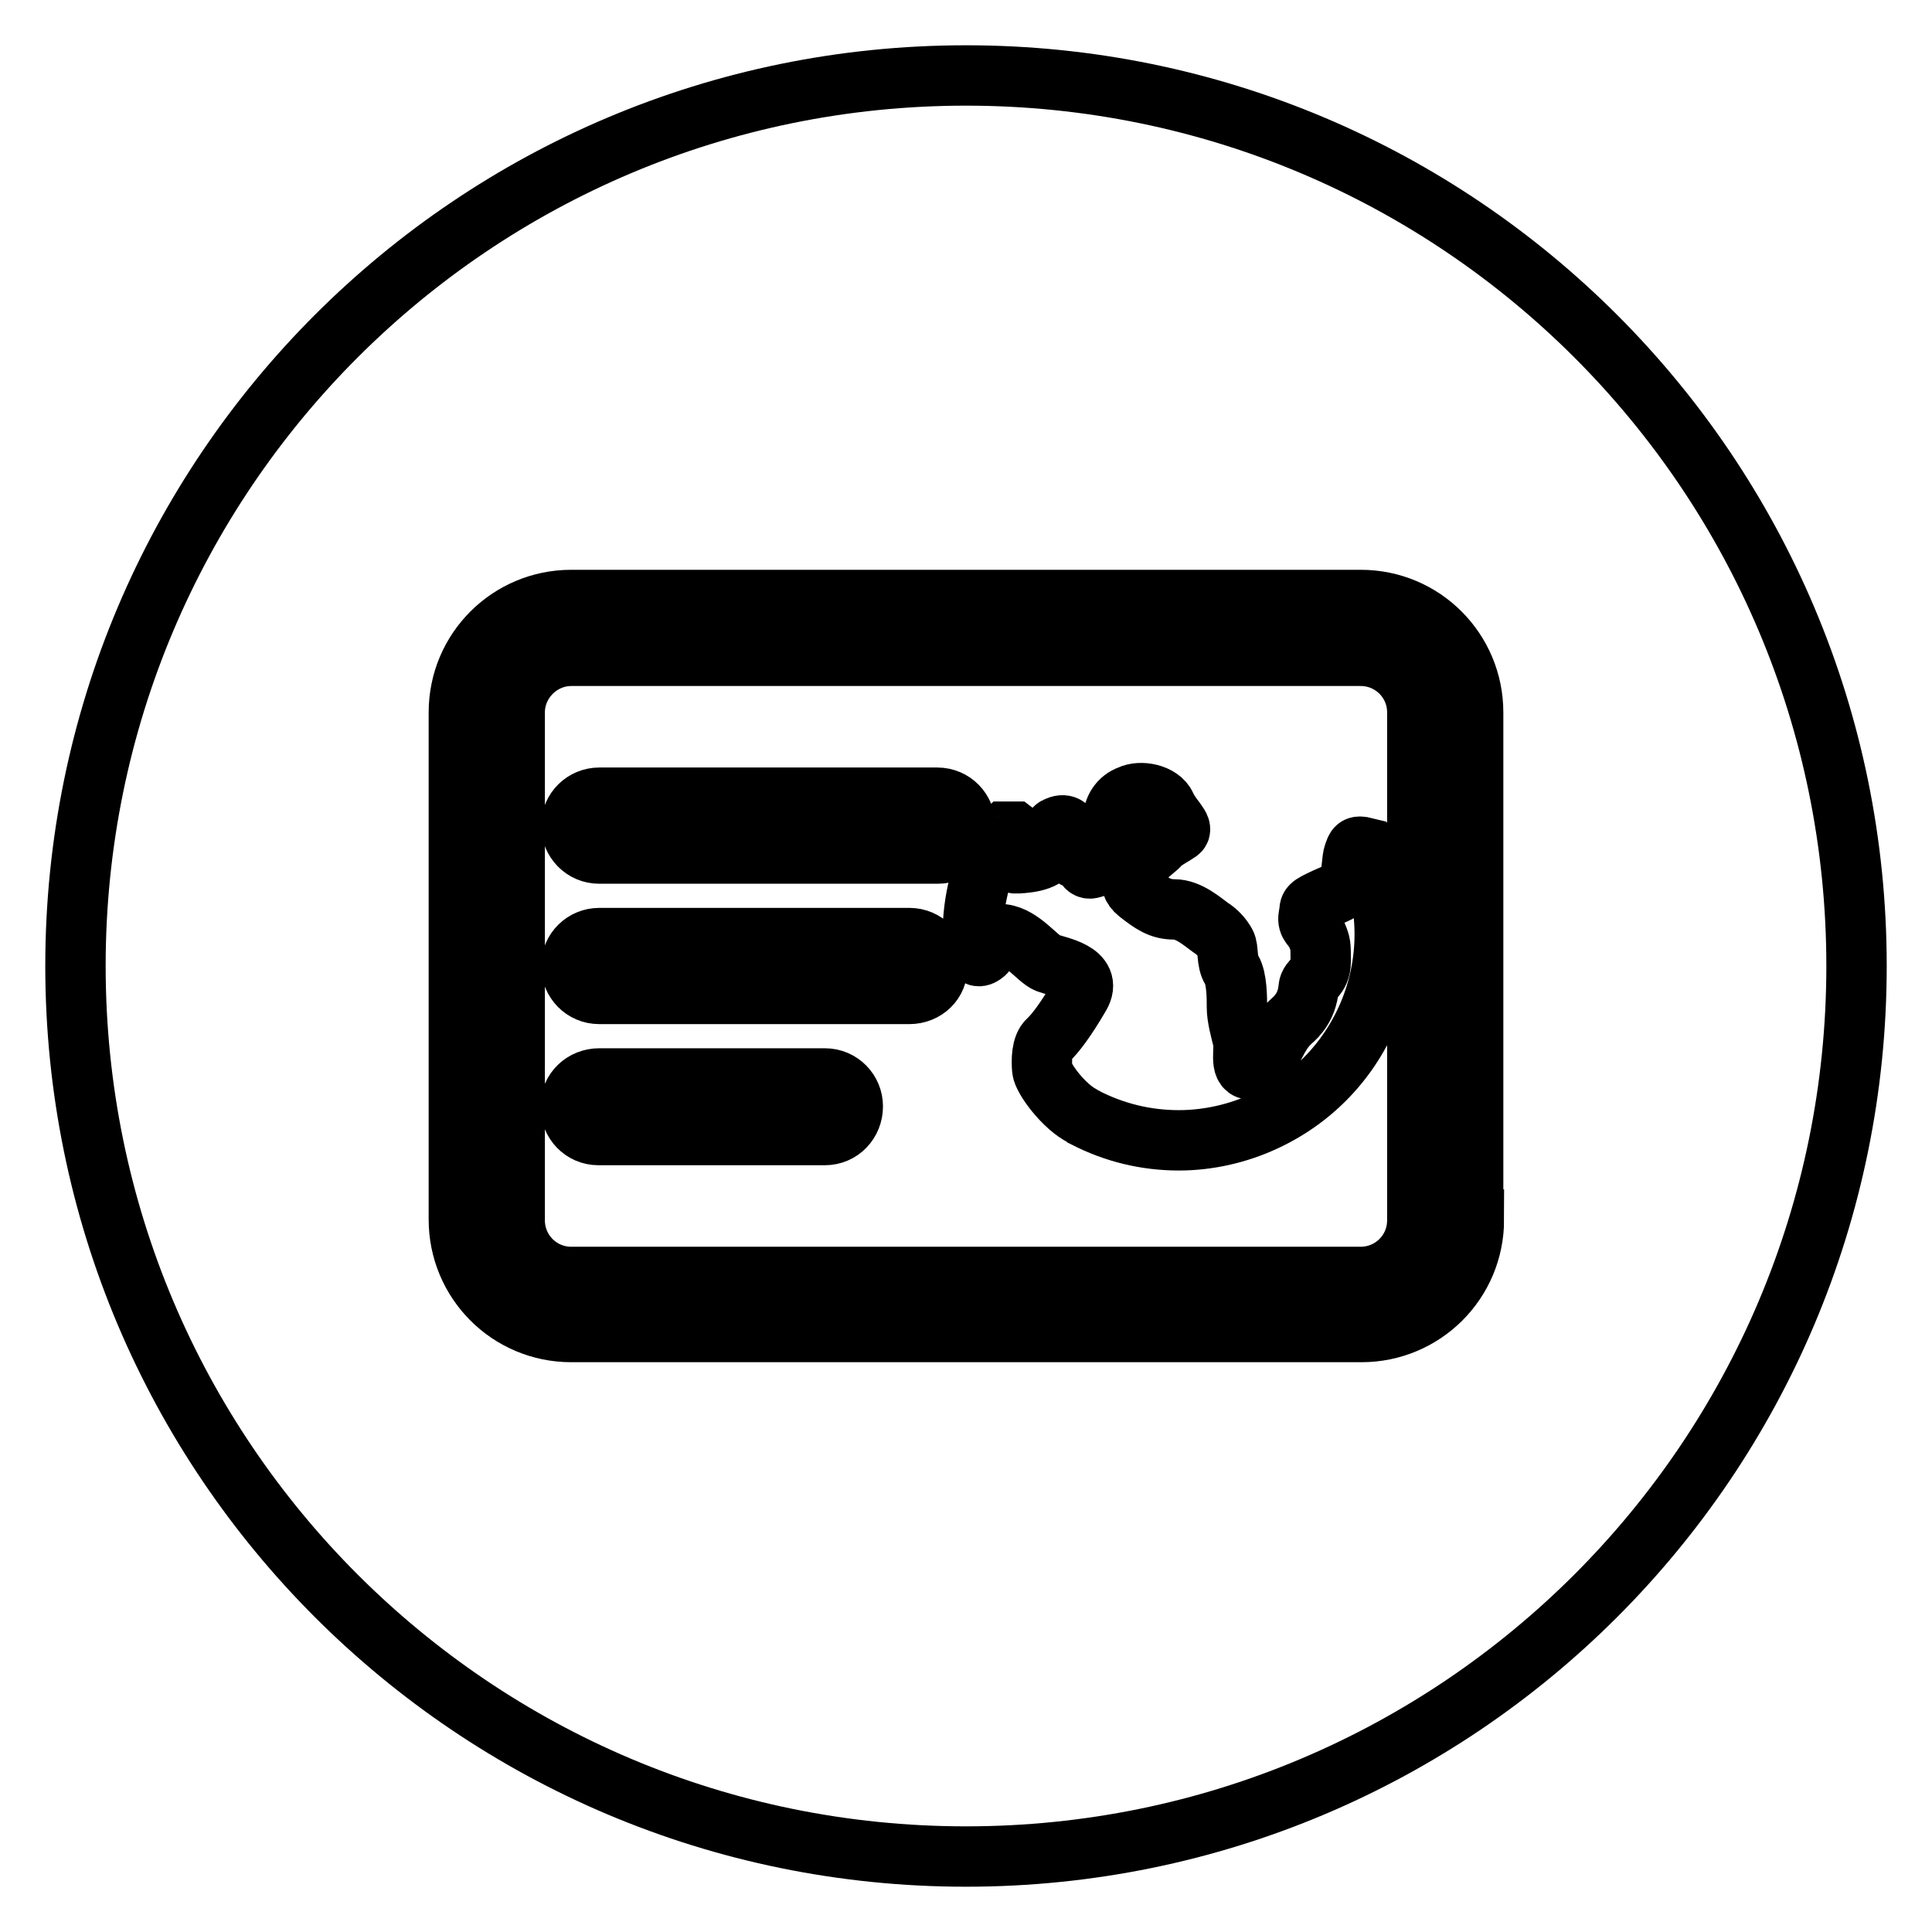
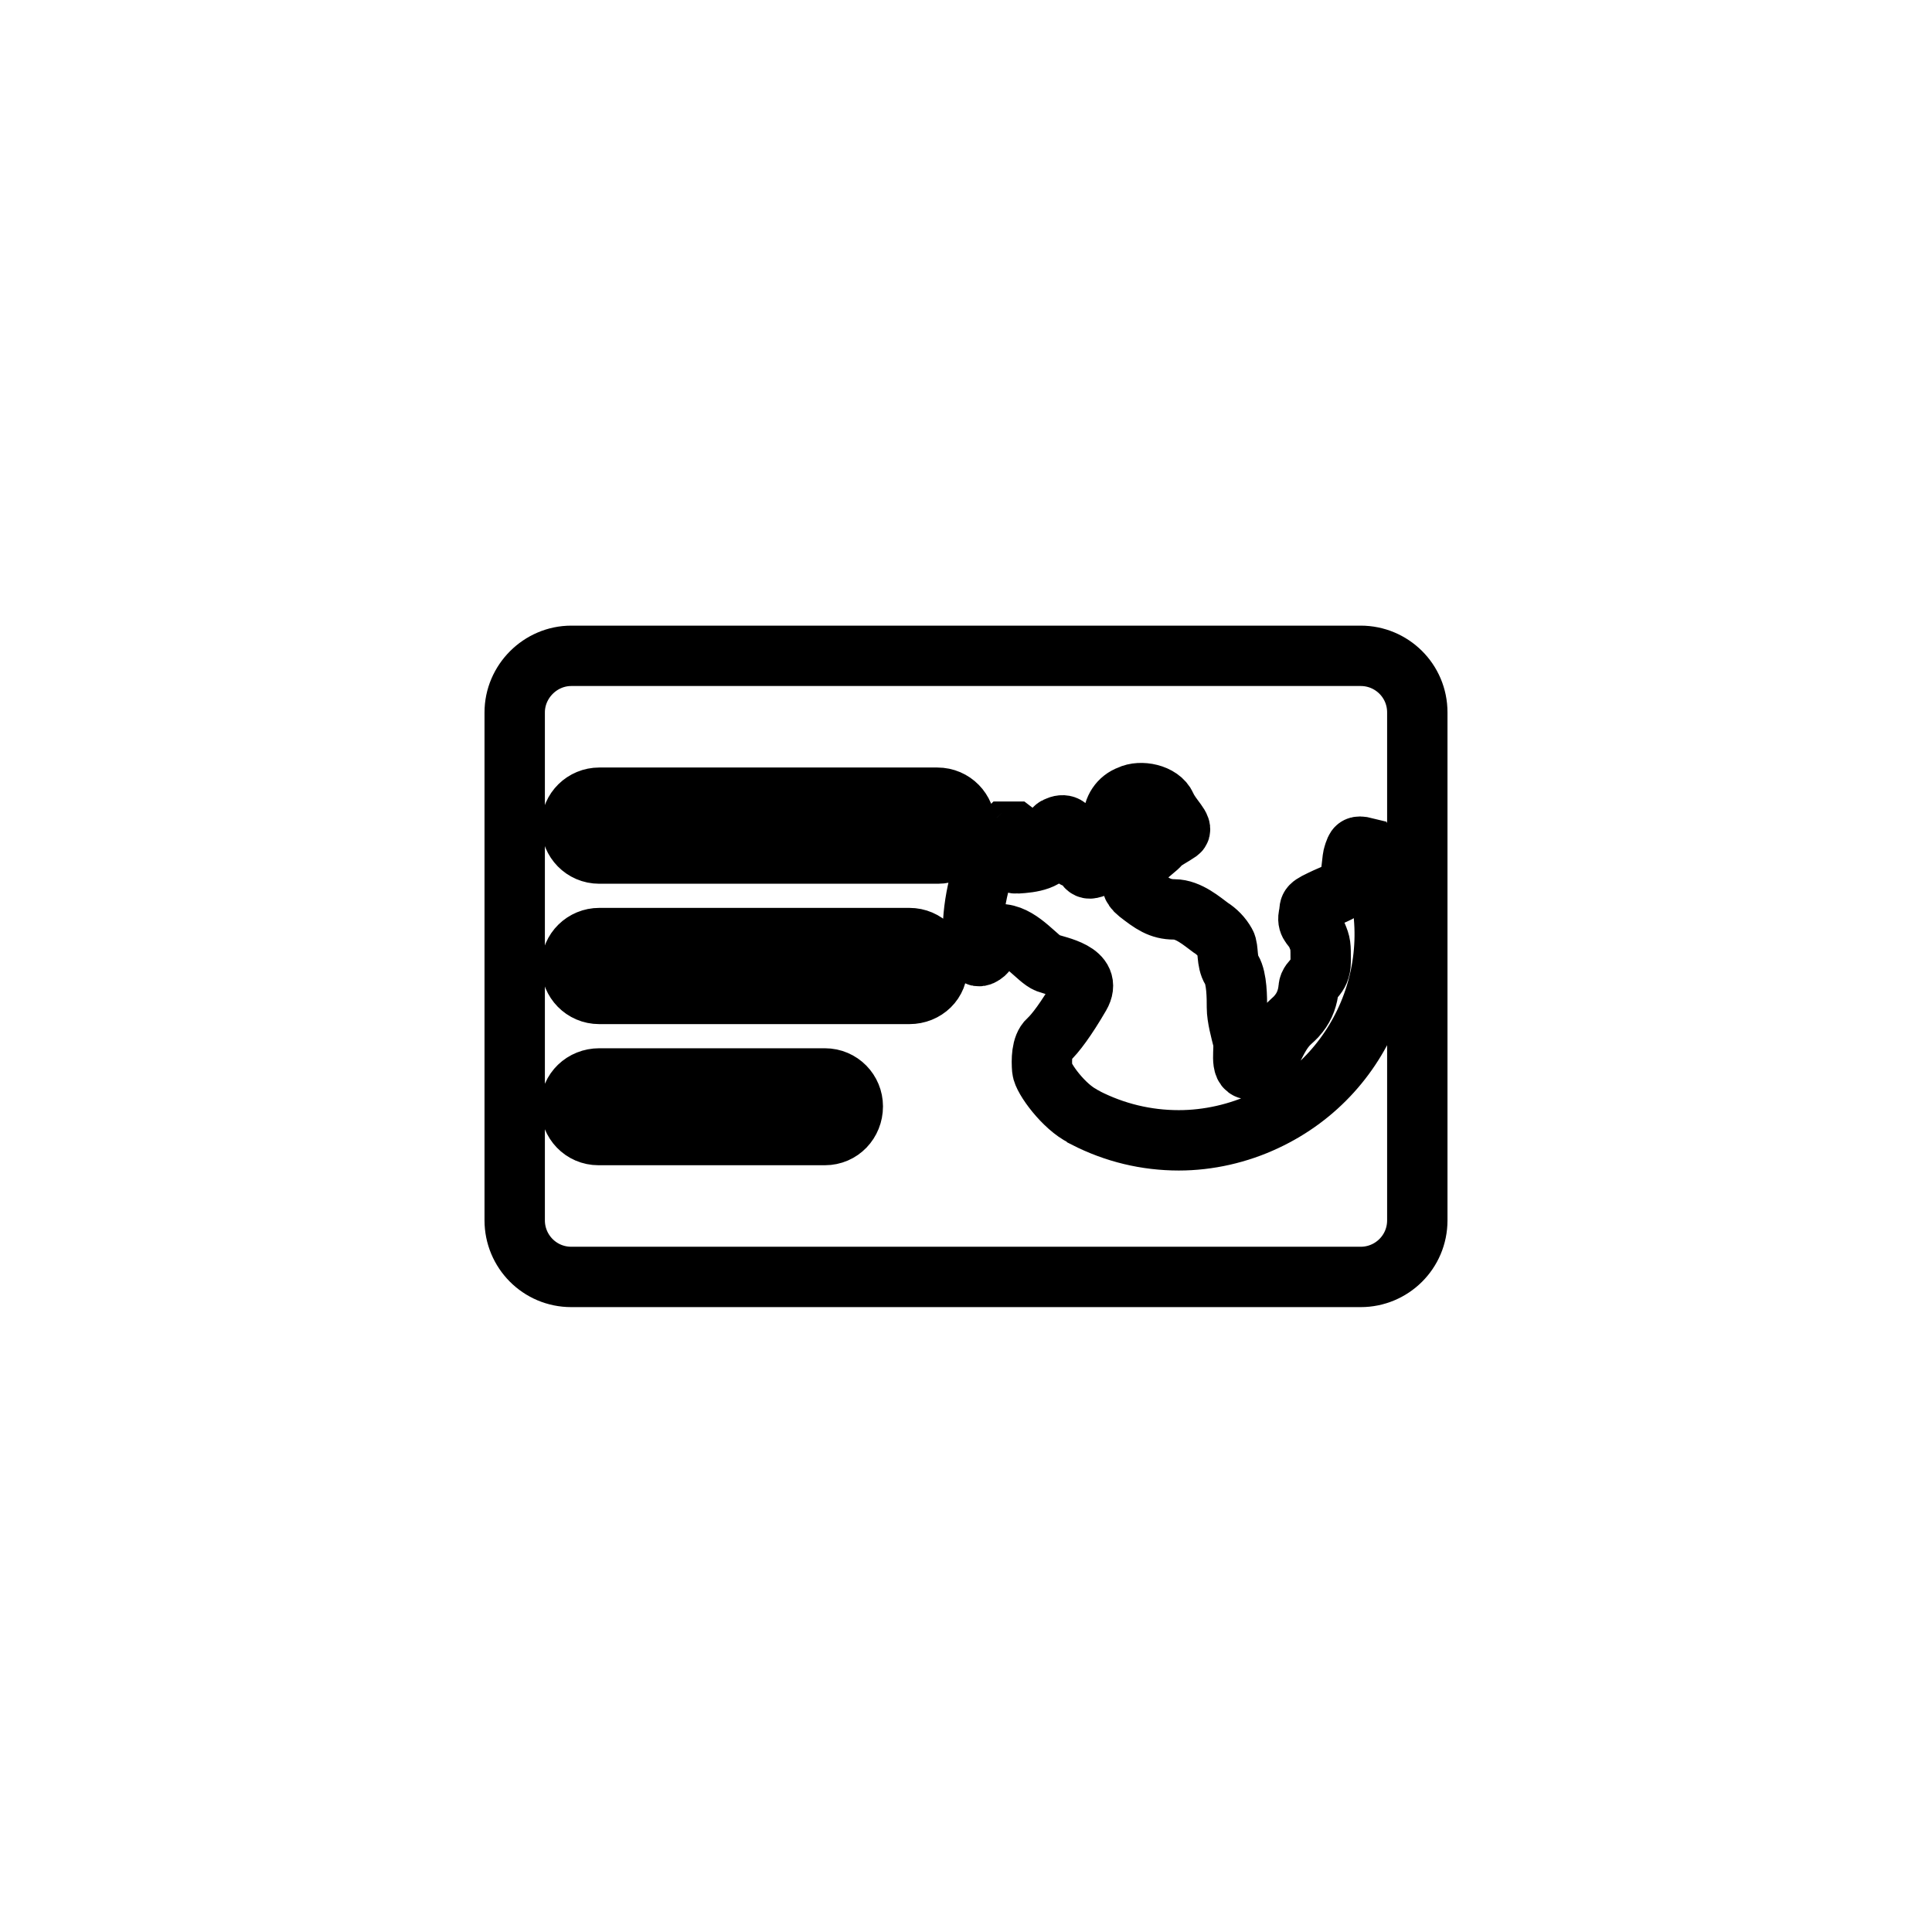
<svg xmlns="http://www.w3.org/2000/svg" version="1.1" x="0px" y="0px" viewBox="0 0 256 256" enable-background="new 0 0 256 256" xml:space="preserve">
  <g>
-     <path stroke-width="8" fill-opacity="0" stroke="#000000" d="M128,10C62.8,10,10,62.8,10,128c0,65.2,52.8,118,118,118c65.2,0,118-52.8,118-118C246,62.8,193.2,10,128,10 z M195.3,161.6c0,8.3-6.7,14.9-14.9,14.9H75.7c-8.3,0-14.9-6.7-14.9-14.9V94.4c0-8.3,6.7-14.9,14.9-14.9h104.6 c8.3,0,14.9,6.7,14.9,14.9V161.6z" />
    <path stroke-width="8" fill-opacity="0" stroke="#000000" d="M180.3,86.9H75.7c-4.1,0-7.5,3.4-7.5,7.5v67.3c0,4.1,3.3,7.5,7.5,7.5h104.6c4.1,0,7.5-3.3,7.5-7.5V94.4 C187.8,90.2,184.4,86.9,180.3,86.9z M109.3,150.4h-30c-2.1,0-3.7-1.7-3.7-3.8c0-2.1,1.7-3.7,3.8-3.7c0,0,0,0,0,0h29.9 c2.1,0,3.7,1.7,3.7,3.7C113,148.7,111.4,150.4,109.3,150.4L109.3,150.4z M120.5,131.7H79.4c-2.1,0-3.7-1.7-3.7-3.7 c0-2.1,1.7-3.7,3.7-3.7h41.1c2.1,0,3.7,1.7,3.7,3.7C124.3,130.1,122.6,131.7,120.5,131.7L120.5,131.7z M124.3,113.1H79.4 c-2.1,0-3.7-1.7-3.7-3.7c0-2.1,1.7-3.7,3.7-3.7h44.8c2.1,0,3.7,1.7,3.7,3.7C128,111.4,126.3,113.1,124.3,113.1L124.3,113.1z  M156.2,151.1c-4.3,0-8.5-1-12.4-3c0,0-0.1-0.1-0.3-0.2c-2.5-1.2-5.3-5-5.4-6.2s-0.1-3.1,0.8-3.9s2.4-2.8,4.2-5.9 c1.8-3.1-3-3.8-4.3-4.3s-3.4-3.5-5.9-3.8c-2.5-0.2-1.6,1.8-2.4,2.5c-0.7,0.6-1.1,0.5-1.5-0.2c-0.1-0.7-0.1-1.5-0.1-2.3 c0-4.4,1.1-8.7,3.1-12.6c0.5-0.3,0.9-0.6,1.3-1h1.1c0.4,0.3,0.5,0.8,0.2,1.2c-0.1,0.1-0.1,0.2-0.2,0.2c-0.8,0.7-1.5,2.9,0.4,2.8 c1.8-0.1,4.3-0.4,4.6-2.3c0.3-1.9-0.1-2.3,0.8-2.6c0.9-0.4,1.7,0.1,1.4,1.3c-0.3,1.2,0,2.8,1.2,3c1.2,0.3,0.8,1.6,2,1.2 c1.2-0.4,0.5-2.5,1.4-3.5c0.9-1,1.3-1.6,1.3-2.9c0-1.4,0.8-2.7,2.2-3.2c1.4-0.7,4.1-0.2,4.8,1.4s2.4,2.9,1.7,3.4 c-0.7,0.5-2.1,1.2-2.5,1.7c-0.4,0.5-1.1,0.9-2.2,2c-1.2,1-2.5,3-0.7,4.4c1.8,1.4,2.9,2.2,4.8,2.2s3.7,1.6,4.8,2.4 c0.8,0.5,1.5,1.2,2,2.1c0.4,0.7,0.1,2.4,0.8,3.5c0.7,1.2,0.7,3.7,0.7,5c0,1.3,0.5,3.1,0.8,4.3c0.3,1.2-0.5,3.8,0.9,3.9 c1.4,0.1,2.1-0.8,3.5-3.6c1.4-2.7,2.1-2.6,3-3.8c0.8-1,1.2-2.2,1.3-3.4c0.1-1.2,1.6-1.3,1.6-3.5c0-2.2,0-2.3-0.5-3.5 c-0.5-1.2-1.3-1.3-1.1-2.5c0.3-1.2-0.3-1.2,1.6-2.1c1.8-0.9,3.1-1.1,3.7-2.4c0.5-1.3,0.4-3,0.7-3.8c0.3-0.8,0.3-1.1,1.5-0.8 c6.4,13.6,0.5,29.8-13.2,36.2C164.1,150.2,160.1,151.1,156.2,151.1L156.2,151.1z" />
  </g>
</svg>